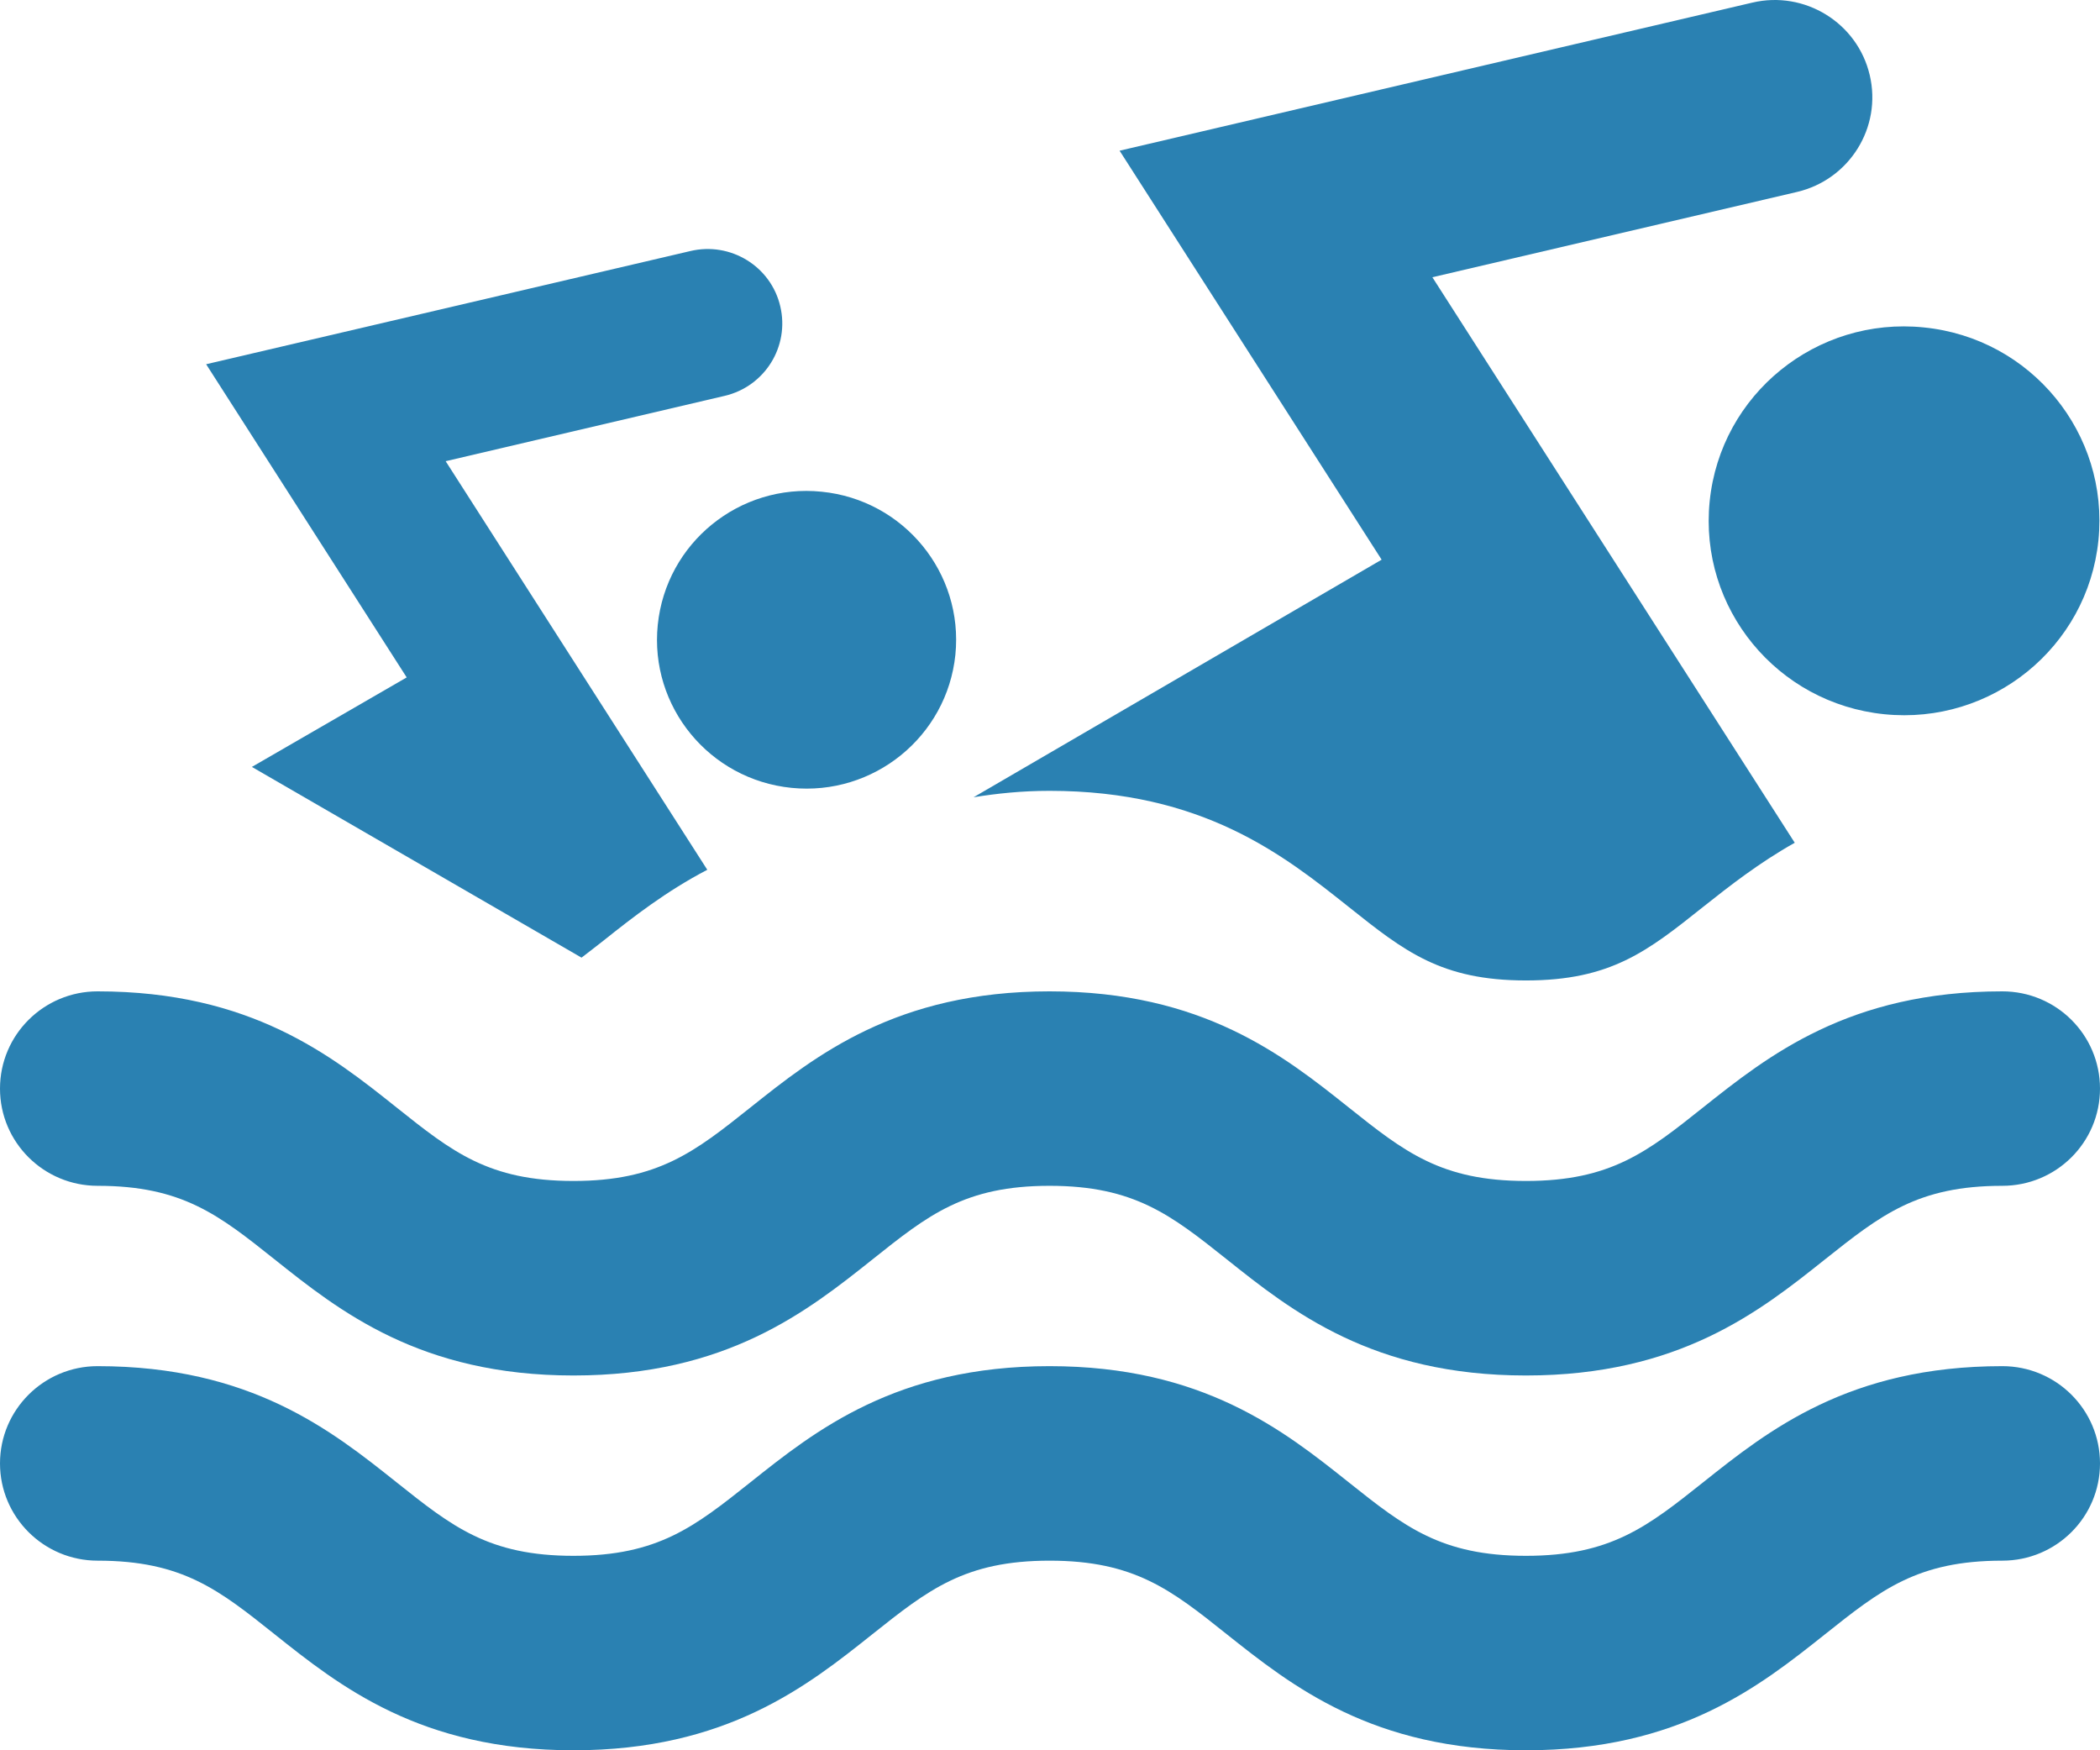
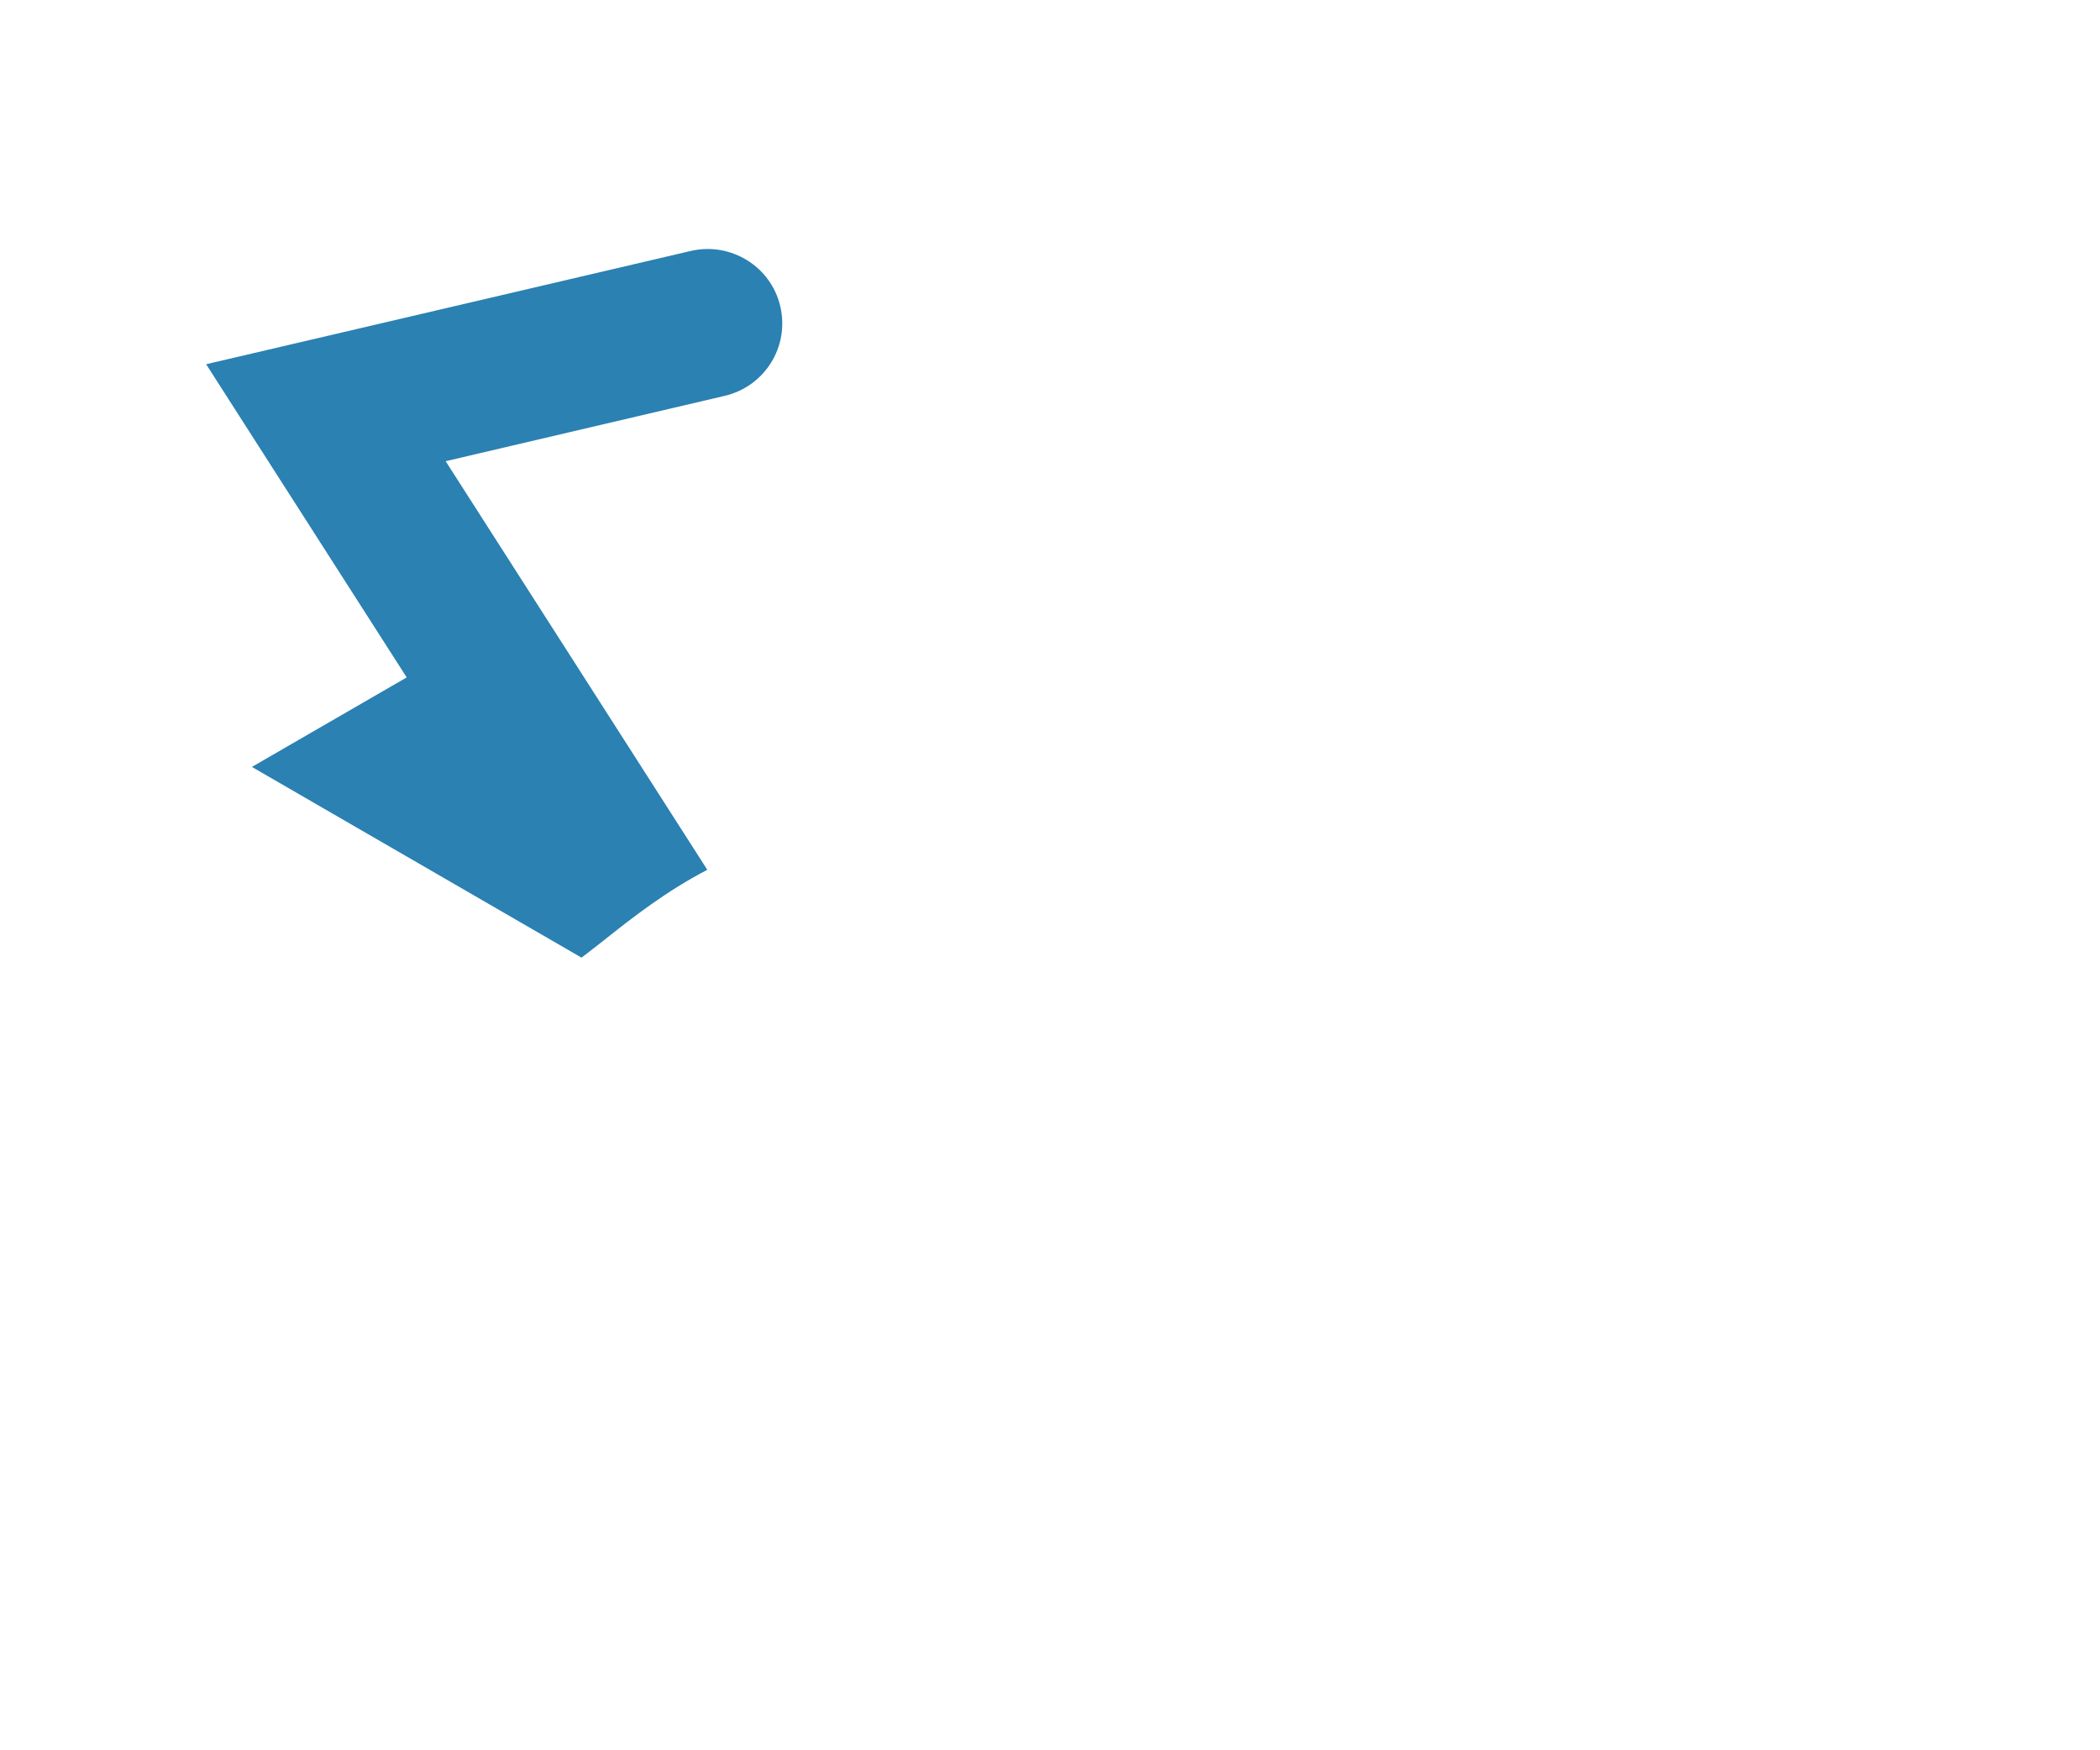
<svg xmlns="http://www.w3.org/2000/svg" version="1.1" id="Слой_1" x="0px" y="0px" width="36px" height="30px" viewBox="0 0 36 30" enable-background="new 0 0 36 30" xml:space="preserve">
  <g>
-     <path fill="#2A81B2" d="M1.674,20.325c1.452,0,2.08,0.502,3.032,1.26c1.112,0.886,2.497,1.991,5.125,1.991s4.013-1.104,5.128-1.991   c0.951-0.758,1.579-1.26,3.033-1.26c1.453,0,2.085,0.502,3.038,1.26c1.113,0.888,2.5,1.991,5.129,1.991   c2.63,0,4.015-1.104,5.128-1.991c0.955-0.758,1.585-1.26,3.038-1.26c0.926,0,1.675-0.745,1.675-1.666   c0-0.922-0.749-1.667-1.675-1.667c-2.629,0-4.014,1.104-5.128,1.989c-0.954,0.76-1.584,1.261-3.038,1.261   c-1.455,0-2.085-0.501-3.038-1.26c-1.113-0.887-2.5-1.99-5.129-1.99c-2.628,0-4.015,1.104-5.127,1.99   c-0.953,0.759-1.583,1.26-3.035,1.26c-1.452,0-2.08-0.501-3.032-1.26c-1.112-0.887-2.497-1.99-5.125-1.99   C0.75,16.992,0,17.737,0,18.659C0,19.58,0.75,20.325,1.674,20.325z" />
-     <path fill="#2A81B2" d="M34.325,23.416c-2.629,0-4.014,1.104-5.128,1.991c-0.954,0.758-1.584,1.26-3.038,1.26   c-1.455,0-2.086-0.502-3.038-1.26c-1.115-0.888-2.502-1.991-5.129-1.991c-2.628,0-4.015,1.104-5.128,1.991   c-0.954,0.758-1.582,1.26-3.034,1.26c-1.452,0-2.08-0.502-3.032-1.26c-1.112-0.886-2.497-1.991-5.125-1.991   C0.75,23.416,0,24.163,0,25.083s0.75,1.667,1.674,1.667c1.452,0,2.08,0.501,3.032,1.26C5.818,28.896,7.203,30,9.831,30   c2.626,0,4.013-1.104,5.125-1.99c0.955-0.759,1.583-1.26,3.037-1.26c1.453,0,2.085,0.501,3.036,1.26   C22.144,28.896,23.53,30,26.159,30c2.63,0,4.015-1.104,5.128-1.989c0.955-0.76,1.585-1.261,3.038-1.261   c0.926,0,1.675-0.747,1.675-1.667S35.251,23.416,34.325,23.416z" />
-     <path fill="#2A81B2" d="M29.309,8.59c-0.187,1.833,1.154,3.466,2.994,3.652s3.483-1.148,3.67-2.98   c0.186-1.831-1.153-3.467-2.994-3.65C31.139,5.424,29.495,6.759,29.309,8.59z" />
-     <path fill="#2A81B2" d="M17.992,13.555c2.629,0,4.016,1.104,5.129,1.99c0.953,0.759,1.583,1.26,3.038,1.26   c1.454,0,2.084-0.501,3.038-1.261c0.455-0.361,0.96-0.756,1.57-1.099l-6.212-9.693l6.251-1.462   c0.899-0.211,1.459-1.107,1.246-2.005c-0.211-0.895-1.115-1.452-2.013-1.24L19.193,2.583l4.492,7.01l-6.995,4.072   C17.091,13.6,17.516,13.555,17.992,13.555z" />
-     <path fill="#2A81B2" d="M11.276,10.709c-0.143,1.4,0.883,2.653,2.292,2.795c1.41,0.142,2.666-0.881,2.81-2.282   c0.141-1.401-0.883-2.653-2.293-2.794C12.676,8.284,11.42,9.306,11.276,10.709z" />
    <path fill="#2A81B2" d="M4.318,13.145l5.651,3.269c0.126-0.098,0.247-0.188,0.381-0.295c0.504-0.402,1.071-0.843,1.775-1.211   L7.64,7.905l4.783-1.12c0.688-0.161,1.116-0.846,0.953-1.535c-0.16-0.686-0.853-1.11-1.541-0.947l-8.301,1.94l3.438,5.368   L4.318,13.145z" />
  </g>
</svg>